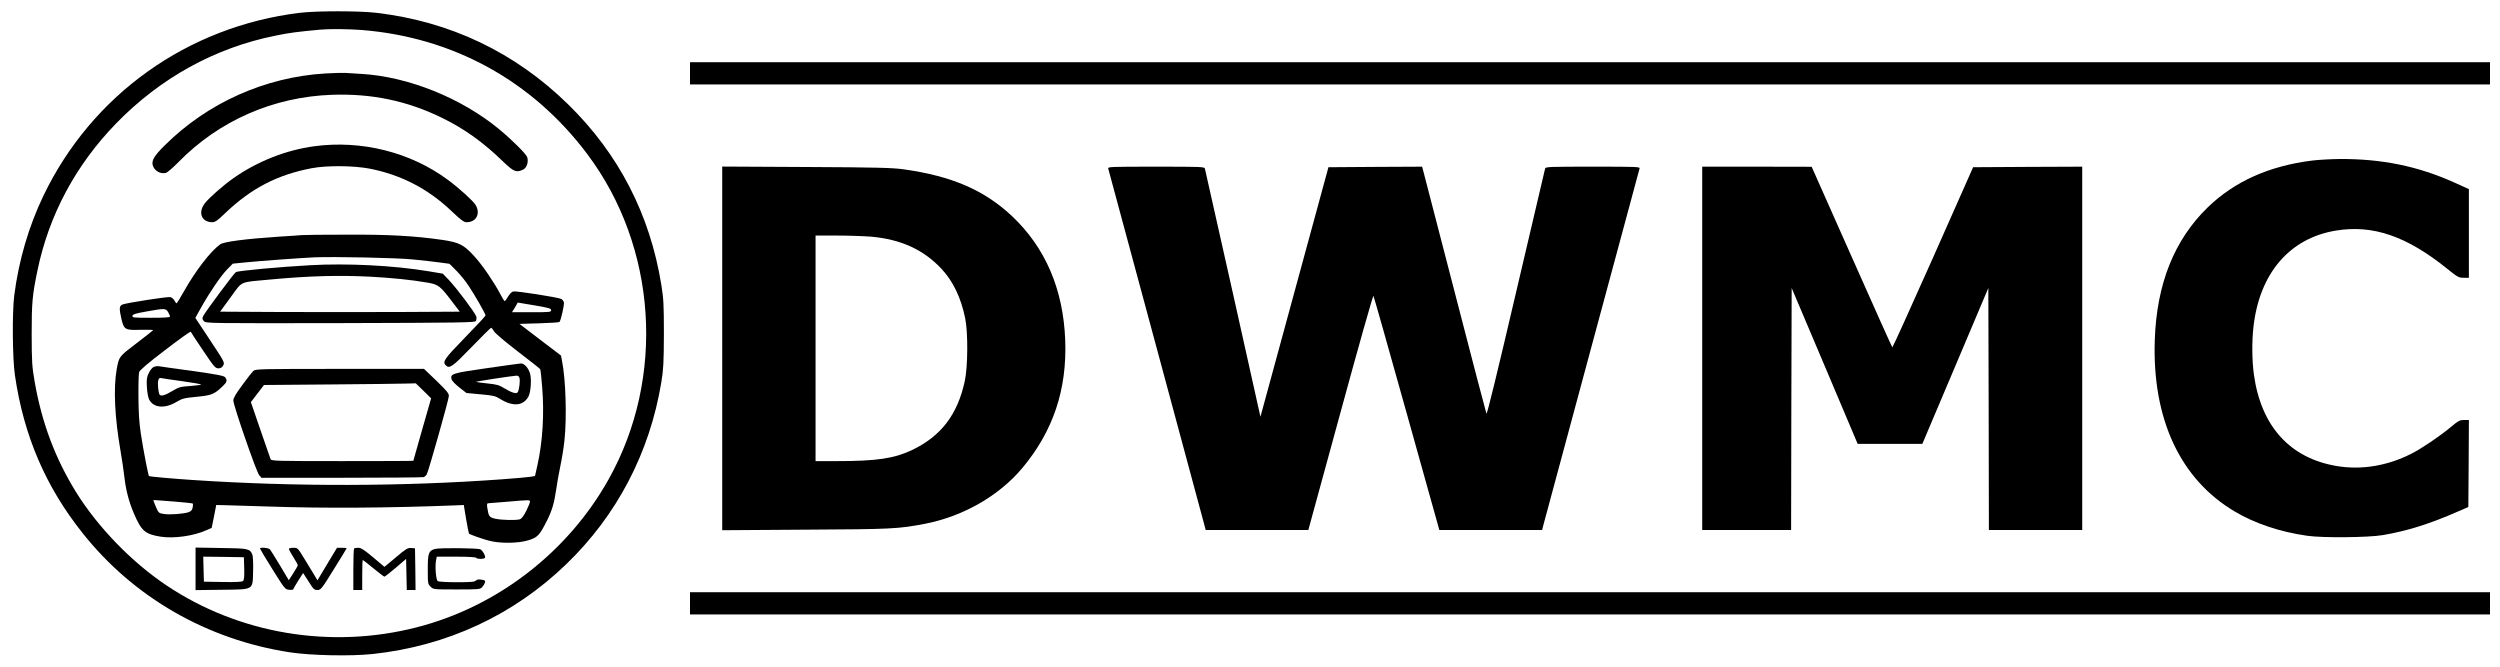
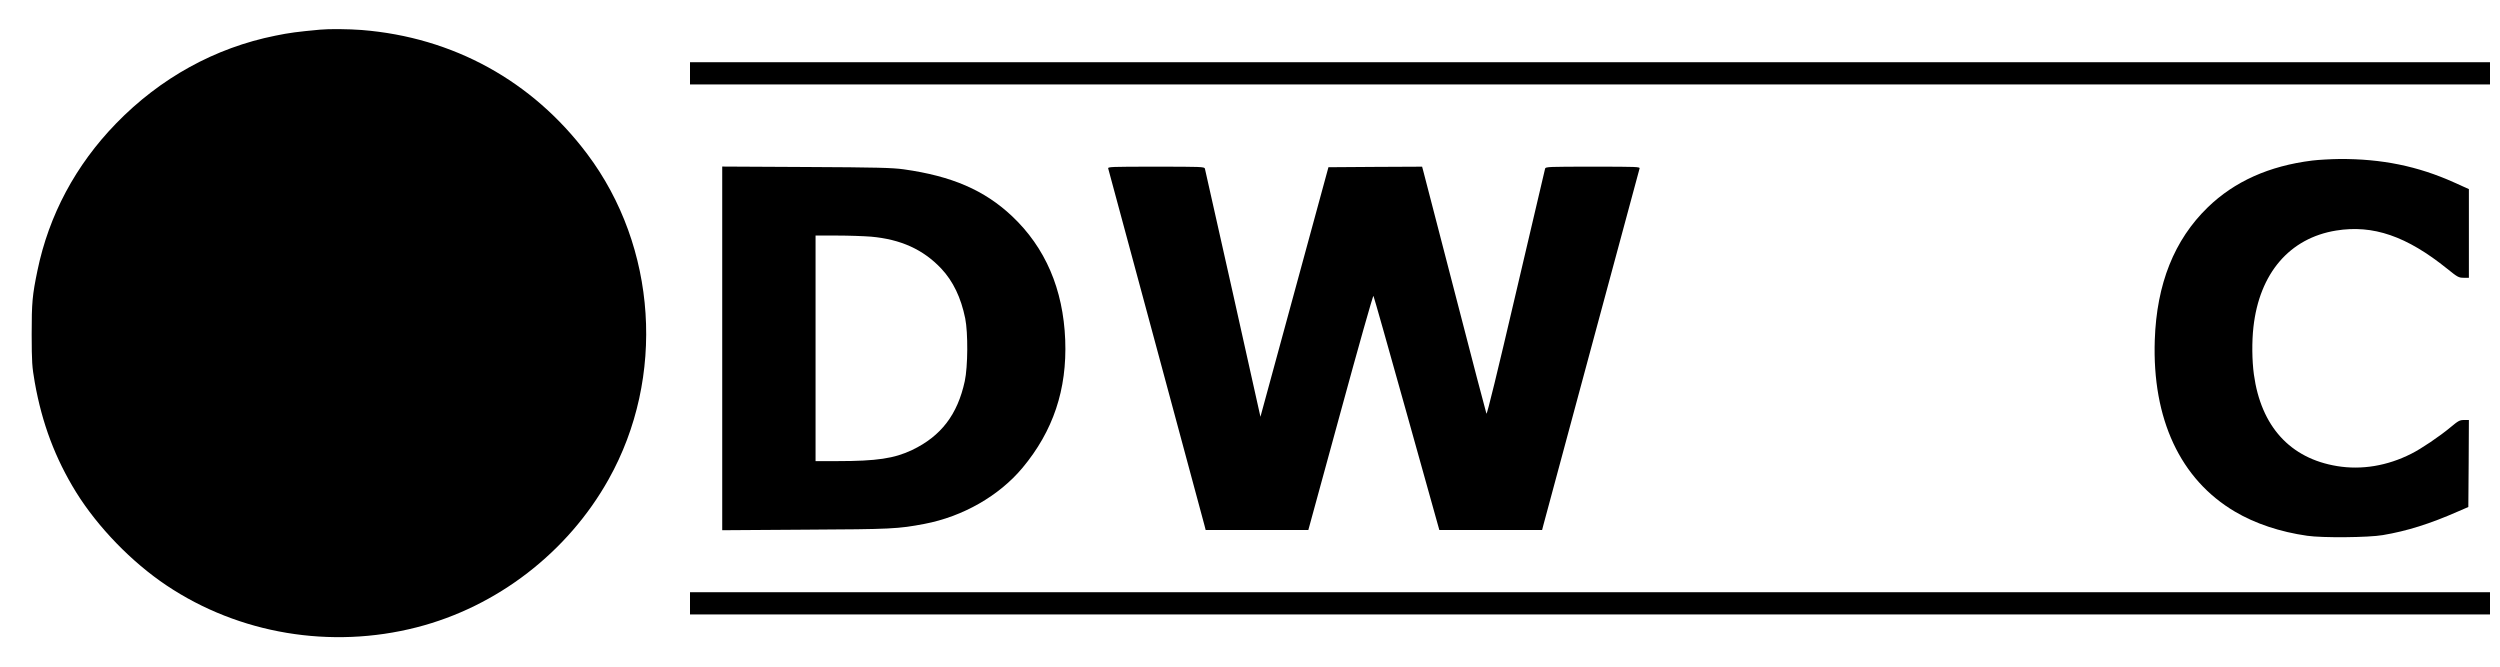
<svg xmlns="http://www.w3.org/2000/svg" version="1.0" width="2250pt" height="600pt" viewBox="0 0 2250 600" preserveAspectRatio="xMidYMid meet">
  <g transform="translate(0,600) scale(0.1,-0.1)" fill="#000000" stroke="none">
-     <path d="M2700 5885 c-1012 -123 -1872 -737 -2309 -1646 -133 -277 -222 -582 -263 -899 -19 -156 -16 -564 6 -715 79 -545 276 -1005 611 -1425 458 -577 1122 -958 1865 -1071 194 -29 545 -36 745 -15 667 72 1264 348 1741 808 457 441 751 1003 856 1638 19 118 22 173 23 435 0 265 -3 316 -23 441 -102 633 -383 1179 -839 1625 -478 468 -1061 746 -1728 824 -158 18 -534 18 -685 0z m556 -155 c823 -66 1535 -458 2029 -1116 629 -837 706 -2011 193 -2927 -367 -657 -1004 -1148 -1728 -1333 -771 -198 -1598 -60 -2251 377 -314 210 -618 524 -814 839 -188 304 -307 621 -372 988 -25 145 -27 177 -28 432 0 289 6 353 52 575 103 499 344 949 707 1323 398 410 891 682 1435 791 126 26 197 35 401 54 81 8 256 6 376 -3z" />
-     <path d="M2930 5339 c-543 -32 -1062 -264 -1448 -648 -93 -92 -118 -134 -108 -176 13 -51 69 -84 119 -71 13 3 64 47 113 97 365 373 855 588 1384 606 356 12 673 -54 985 -206 203 -99 372 -219 556 -398 94 -90 118 -99 179 -68 31 16 47 64 36 108 -6 27 -133 154 -251 252 -342 283 -822 476 -1244 500 -53 3 -118 7 -146 9 -27 1 -106 -1 -175 -5z" />
+     <path d="M2700 5885 z m556 -155 c823 -66 1535 -458 2029 -1116 629 -837 706 -2011 193 -2927 -367 -657 -1004 -1148 -1728 -1333 -771 -198 -1598 -60 -2251 377 -314 210 -618 524 -814 839 -188 304 -307 621 -372 988 -25 145 -27 177 -28 432 0 289 6 353 52 575 103 499 344 949 707 1323 398 410 891 682 1435 791 126 26 197 35 401 54 81 8 256 6 376 -3z" />
    <path d="M2830 4684 c-255 -34 -513 -136 -727 -286 -93 -65 -221 -178 -259 -227 -65 -84 -30 -171 67 -171 25 0 48 16 117 83 233 222 467 344 777 403 136 26 377 24 523 -4 284 -56 526 -182 737 -383 84 -80 110 -99 134 -99 88 0 128 78 81 156 -25 39 -147 150 -250 226 -335 248 -776 359 -1200 302z" />
    <path d="M2715 3884 c-16 -2 -109 -8 -205 -14 -298 -20 -495 -45 -528 -69 -86 -61 -222 -237 -327 -424 -33 -59 -63 -107 -66 -107 -3 0 -12 11 -19 25 -8 14 -24 28 -36 31 -23 6 -389 -51 -430 -66 -31 -12 -33 -35 -12 -127 24 -102 32 -106 182 -101 58 1 105 0 104 -4 -2 -3 -69 -56 -150 -118 -158 -120 -157 -118 -178 -235 -30 -171 -18 -430 35 -735 13 -74 28 -178 34 -230 13 -117 40 -223 84 -326 69 -163 101 -191 242 -214 118 -19 299 6 415 59 l45 20 21 103 20 103 85 -2 c46 -1 223 -7 394 -12 499 -17 1074 -13 1685 11 l64 3 21 -127 c12 -71 24 -129 26 -131 11 -9 121 -48 179 -63 100 -27 266 -25 357 4 81 25 99 44 166 177 45 90 65 157 82 275 7 52 24 149 38 215 14 66 31 170 37 230 22 207 12 545 -21 712 l-10 53 -187 142 -187 143 177 5 c97 3 179 8 183 12 13 13 46 160 40 179 -4 10 -14 23 -23 28 -28 15 -408 74 -433 68 -14 -4 -34 -24 -47 -47 -12 -22 -26 -40 -30 -40 -4 0 -22 30 -41 66 -52 100 -163 263 -231 336 -96 106 -136 126 -290 149 -249 36 -481 49 -868 47 -202 0 -380 -2 -397 -4z m1000 -219 c83 -8 191 -20 240 -27 l90 -12 61 -61 c33 -33 83 -94 110 -135 56 -83 154 -255 154 -269 0 -5 -83 -94 -185 -199 -187 -192 -205 -218 -173 -250 33 -33 59 -15 231 163 93 96 173 175 177 175 4 0 17 -15 27 -33 12 -19 101 -94 214 -181 107 -81 197 -153 201 -159 3 -7 12 -82 18 -167 19 -236 4 -485 -43 -696 l-22 -98 -40 -7 c-22 -4 -139 -14 -260 -23 -893 -65 -1871 -67 -2780 -6 -197 13 -389 31 -394 35 -7 7 -51 235 -73 379 -16 106 -21 190 -22 336 -1 107 2 206 6 220 5 18 76 79 235 200 125 96 228 170 230 164 2 -5 51 -81 111 -169 98 -146 110 -160 137 -160 21 0 33 7 44 26 14 26 12 31 -118 227 l-133 201 52 93 c79 141 179 287 235 344 l50 51 110 11 c126 13 498 40 625 46 175 7 740 -4 885 -19z m1245 -457 c0 -17 -12 -18 -176 -18 l-176 0 14 23 c8 12 20 31 26 43 l11 21 150 -25 c131 -22 151 -28 151 -44z m-3447 -17 c9 -16 17 -34 17 -40 0 -8 -54 -11 -171 -11 -157 0 -170 1 -167 18 3 13 27 21 123 38 167 30 177 30 198 -5z m55 -1705 c89 -7 164 -15 167 -18 3 -3 2 -19 -1 -36 -5 -23 -14 -34 -38 -42 -44 -15 -165 -24 -220 -16 -46 7 -49 9 -72 62 -13 30 -24 57 -24 59 0 6 -9 7 188 -9z m3202 -1 c0 -9 -16 -46 -34 -84 -24 -47 -42 -70 -58 -75 -37 -10 -163 -7 -218 5 -56 12 -62 20 -74 97 -5 36 -4 42 11 43 10 0 83 6 163 13 207 18 210 18 210 1z" />
    <path d="M2790 3613 c-271 -15 -644 -49 -667 -62 -16 -8 -281 -365 -295 -397 -9 -19 -8 -28 7 -44 18 -20 28 -20 1228 -18 1095 3 1211 5 1220 19 5 9 7 27 4 40 -9 31 -179 258 -248 330 l-54 56 -130 22 c-315 52 -729 73 -1065 54z m540 -103 c200 -11 371 -28 520 -54 97 -17 113 -30 223 -176 l65 -85 -539 -3 c-297 -1 -782 -1 -1079 0 l-539 3 95 130 c111 151 71 133 364 160 343 32 608 39 890 25z" />
    <path d="M4378 2686 c-307 -44 -327 -50 -314 -99 3 -14 33 -45 70 -74 l64 -50 128 -12 c112 -10 133 -15 173 -40 117 -74 212 -65 258 22 20 39 28 153 14 203 -14 51 -52 94 -83 93 -13 -1 -152 -20 -310 -43z m297 -87 c8 -23 -2 -108 -15 -128 -11 -19 -52 -7 -120 34 -47 29 -69 36 -154 44 -54 6 -100 12 -102 14 -4 4 318 53 363 56 14 1 24 -6 28 -20z" />
-     <path d="M1383 2697 c-13 -5 -32 -30 -44 -54 -18 -37 -21 -57 -17 -126 3 -50 11 -95 21 -114 39 -74 140 -83 244 -21 54 32 70 36 184 47 134 13 157 22 232 94 40 37 44 53 24 81 -11 14 -65 25 -293 57 -153 21 -290 40 -304 43 -14 2 -35 -1 -47 -7z m260 -128 c92 -13 167 -26 167 -30 0 -3 -44 -9 -97 -13 -91 -6 -103 -10 -164 -46 -64 -39 -102 -49 -113 -31 -11 17 -19 100 -12 126 5 21 11 26 29 22 12 -3 97 -16 190 -28z" />
    <path d="M2282 2663 c-12 -10 -57 -67 -101 -128 -59 -80 -81 -117 -81 -140 0 -43 208 -645 233 -672 l20 -23 723 0 c397 0 730 3 738 6 9 4 21 15 27 25 17 32 199 677 199 706 0 23 -22 49 -112 136 l-112 107 -757 0 c-706 0 -758 -1 -777 -17z m1529 -180 l69 -68 -80 -280 c-44 -154 -80 -281 -80 -282 0 -2 -288 -3 -639 -3 -599 0 -639 1 -646 18 -3 9 -45 129 -92 265 l-85 248 59 77 59 77 604 5 c333 3 640 6 684 8 l78 2 69 -67z" />
    <path d="M1760 880 l0 -191 235 3 c295 4 278 -6 283 169 2 74 -1 131 -7 148 -22 53 -37 56 -283 59 l-228 4 0 -192z m438 4 c2 -78 -1 -104 -11 -113 -10 -8 -65 -11 -183 -9 l-169 3 -3 113 -3 112 183 -2 183 -3 3 -101z" />
-     <path d="M2340 1063 c1 -5 51 -89 113 -188 111 -177 113 -180 150 -183 20 -2 37 0 37 5 0 4 20 39 44 77 l44 69 49 -76 c43 -70 51 -77 80 -77 30 0 37 8 147 186 64 102 116 188 116 190 0 2 -20 4 -44 4 l-43 0 -88 -146 -88 -147 -31 52 c-17 28 -57 94 -89 146 -57 94 -58 95 -97 95 -22 0 -40 -5 -40 -10 0 -6 18 -39 40 -74 22 -35 40 -68 40 -73 0 -5 -18 -38 -41 -73 l-40 -62 -78 131 c-43 72 -84 137 -91 146 -13 15 -90 22 -90 8z" />
    <path d="M3187 1063 c-4 -3 -7 -89 -7 -190 l0 -183 40 0 40 0 0 135 c0 74 2 135 5 135 3 0 46 -34 96 -75 49 -41 94 -75 99 -75 4 0 50 36 102 80 l93 80 3 -140 3 -140 39 0 40 0 -2 188 -3 187 -35 3 c-31 2 -46 -7 -137 -84 l-103 -86 -102 86 c-81 68 -109 86 -134 86 -17 0 -34 -3 -37 -7z" />
    <path d="M3913 1059 c-56 -17 -63 -38 -63 -184 0 -128 1 -132 26 -156 25 -24 27 -24 235 -24 195 0 210 1 228 20 10 11 22 30 25 41 6 18 1 22 -30 27 -25 4 -41 2 -51 -8 -11 -12 -47 -15 -171 -15 -86 0 -164 4 -172 10 -16 10 -26 127 -16 185 l7 35 174 0 c105 0 176 -4 180 -10 8 -13 72 -13 80 0 8 13 -21 66 -42 76 -27 12 -373 15 -410 3z" />
    <path d="M6210 5340 l0 -100 8100 0 8100 0 0 100 0 100 -8100 0 -8100 0 0 -100z" />
    <path d="M20810 4555 c-387 -48 -700 -188 -940 -421 -302 -293 -460 -689 -477 -1194 -24 -711 230 -1255 722 -1545 181 -107 405 -182 650 -217 136 -20 553 -16 680 6 219 37 423 101 680 214 l90 39 3 392 2 391 -43 0 c-40 0 -52 -7 -123 -66 -97 -81 -264 -194 -353 -238 -215 -109 -446 -147 -666 -111 -424 69 -686 358 -750 825 -17 125 -19 295 -4 427 54 483 325 800 744 868 332 54 635 -50 1000 -344 93 -75 103 -81 148 -81 l47 0 0 399 0 399 -133 60 c-327 147 -651 213 -1032 211 -77 -1 -187 -7 -245 -14z" />
    <path d="M6500 2865 l0 -1637 748 5 c778 4 834 7 1072 52 346 66 671 252 882 504 277 332 402 706 385 1151 -18 458 -179 832 -479 1115 -249 234 -541 360 -974 421 -100 14 -239 18 -876 21 l-758 4 0 -1636z m1340 1005 c267 -24 469 -115 632 -288 106 -113 177 -261 215 -448 26 -131 24 -434 -4 -564 -65 -301 -213 -495 -474 -620 -160 -76 -318 -100 -671 -100 l-198 0 0 1015 0 1015 193 0 c105 0 244 -5 307 -10z" />
    <path d="M9974 4483 c5 -15 834 -3092 866 -3210 l11 -43 462 0 462 0 290 1060 c159 583 292 1054 296 1047 4 -6 139 -483 300 -1059 l293 -1048 463 0 462 0 11 43 c36 132 861 3195 866 3210 5 16 -19 17 -420 17 -396 0 -425 -1 -430 -17 -2 -10 -121 -515 -263 -1121 -166 -711 -260 -1097 -265 -1085 -4 10 -132 497 -283 1083 -152 586 -280 1082 -286 1103 l-10 37 -422 -2 -421 -3 -306 -1123 -306 -1123 -247 1108 c-137 609 -250 1116 -253 1126 -5 16 -35 17 -440 17 -410 0 -435 -1 -430 -17z" />
-     <path d="M15320 2865 l0 -1635 400 0 400 0 2 1089 3 1089 297 -701 297 -702 291 0 291 0 297 701 297 702 3 -1089 2 -1089 420 0 420 0 0 1635 0 1635 -491 -2 -491 -3 -360 -812 c-199 -447 -364 -811 -367 -809 -4 3 -168 369 -366 815 l-360 810 -492 1 -493 0 0 -1635z" />
    <path d="M6210 570 l0 -100 8100 0 8100 0 0 100 0 100 -8100 0 -8100 0 0 -100z" />
  </g>
</svg>